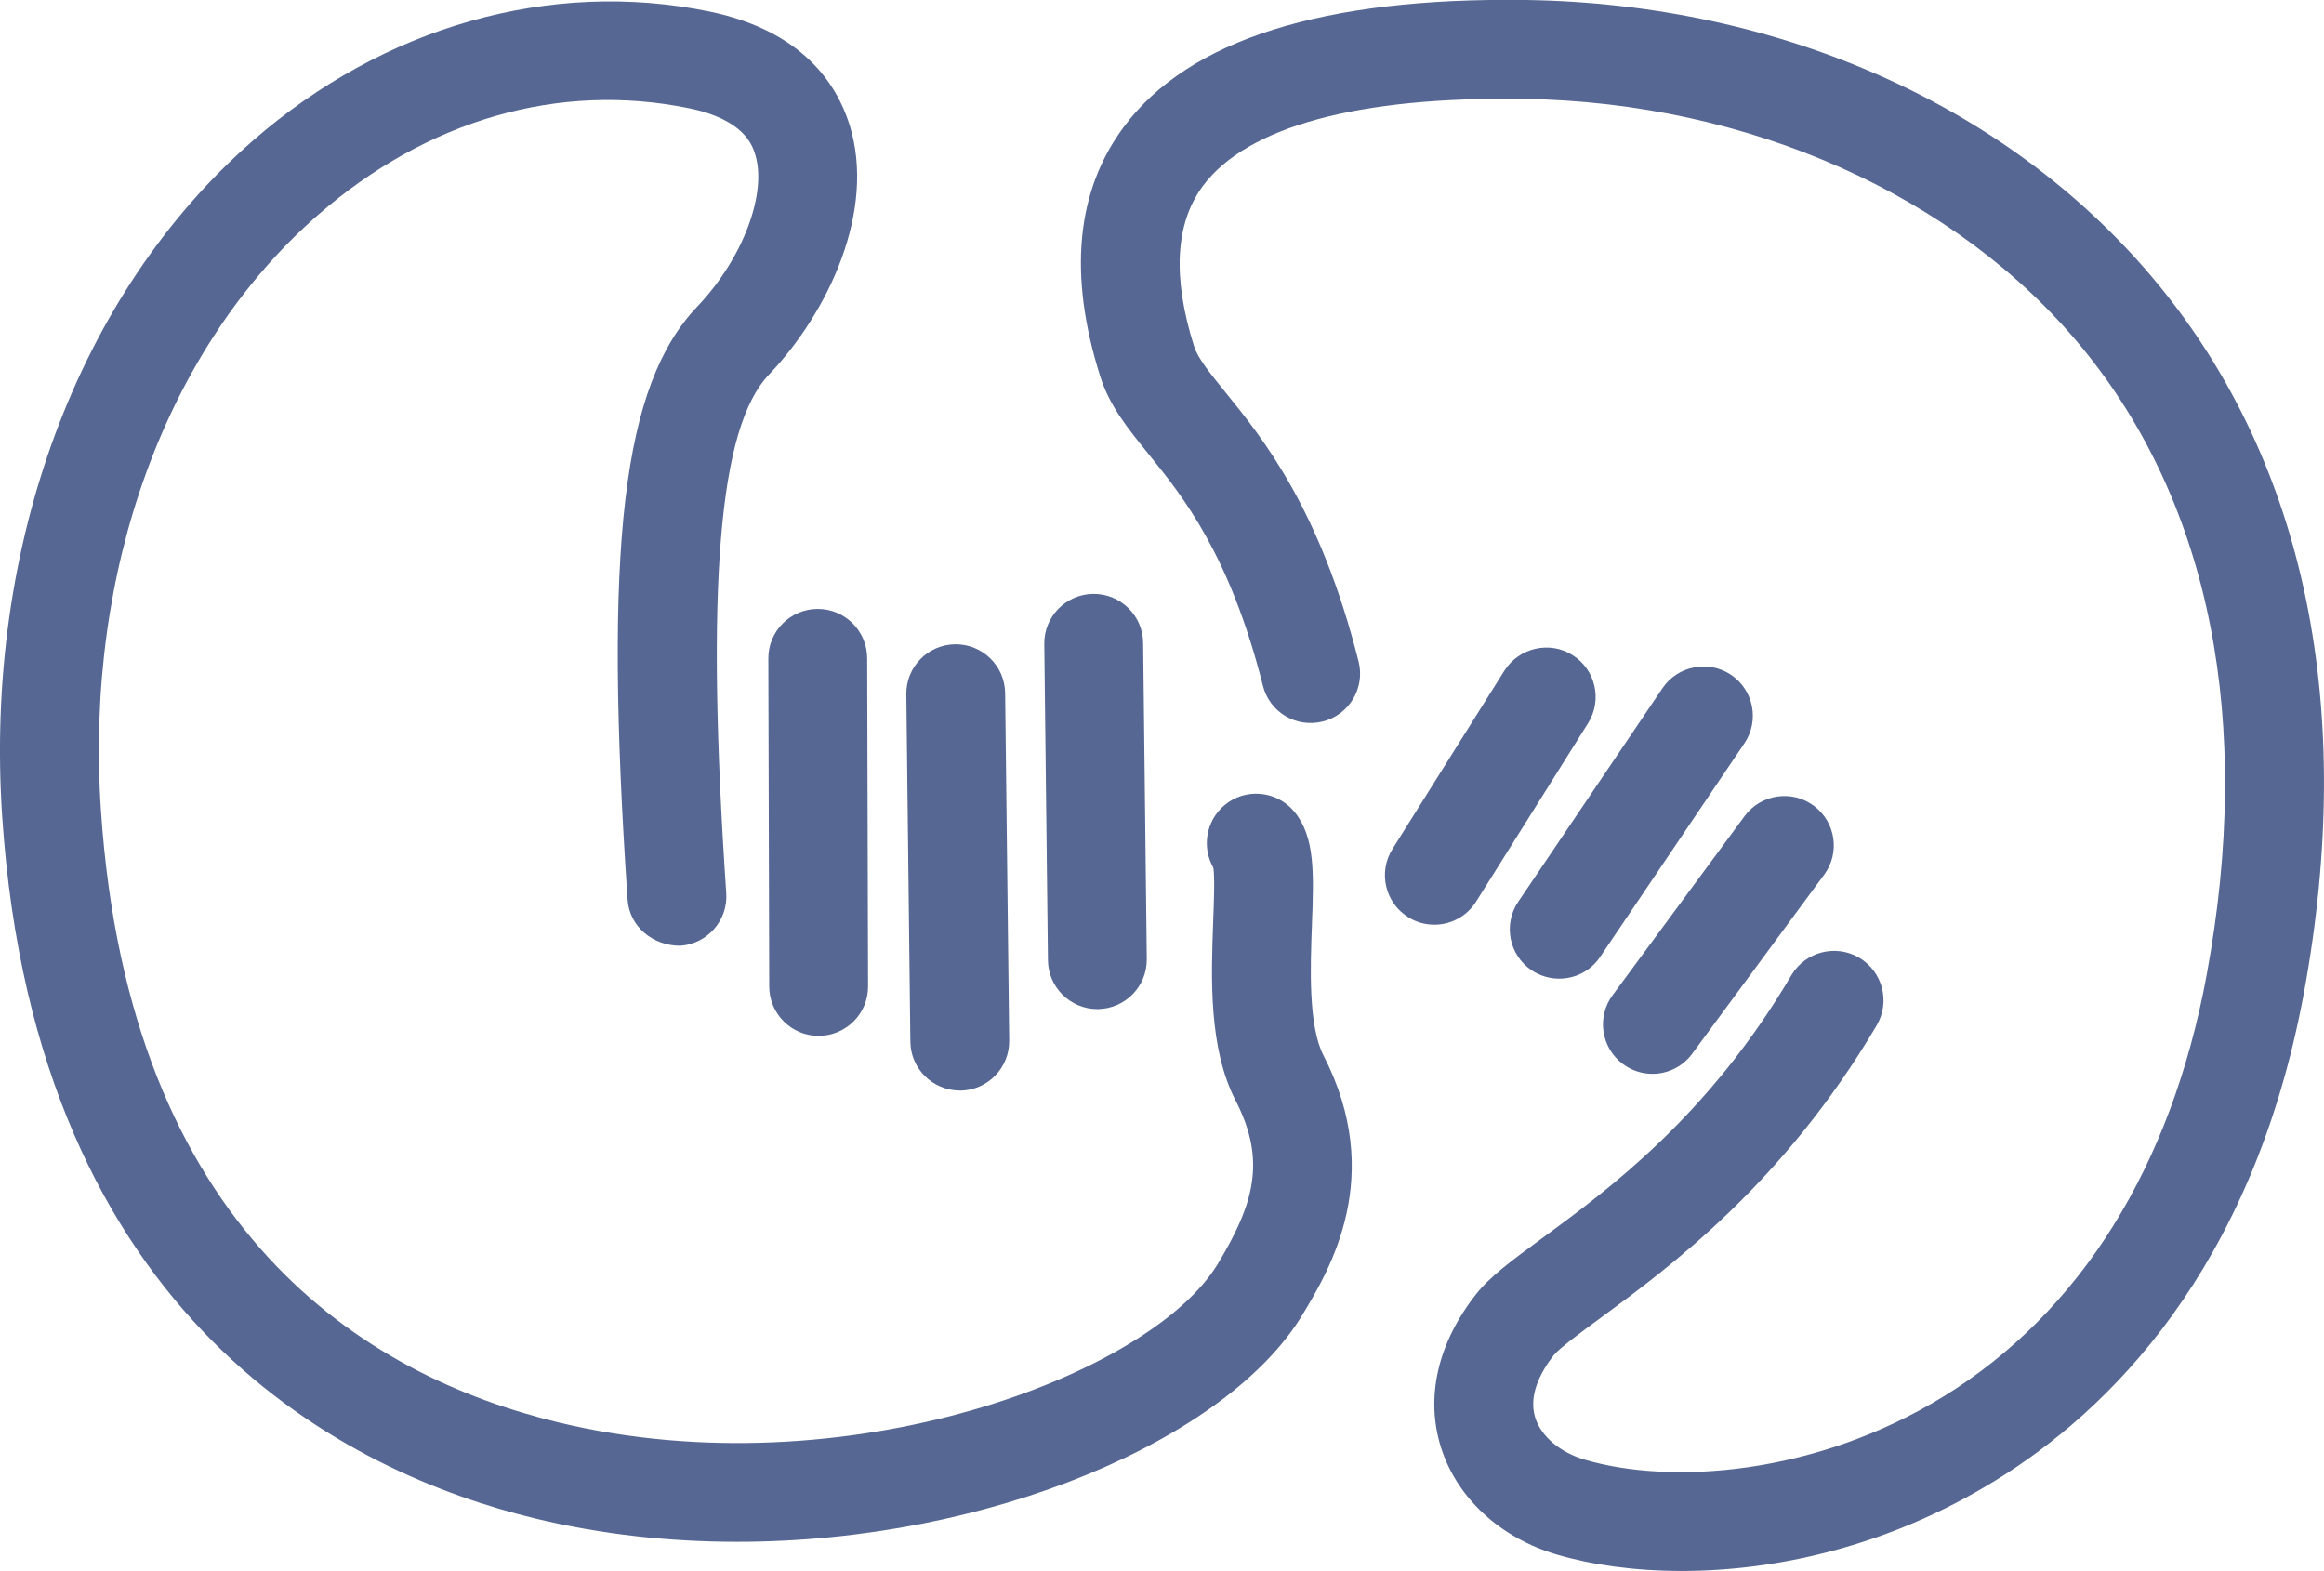
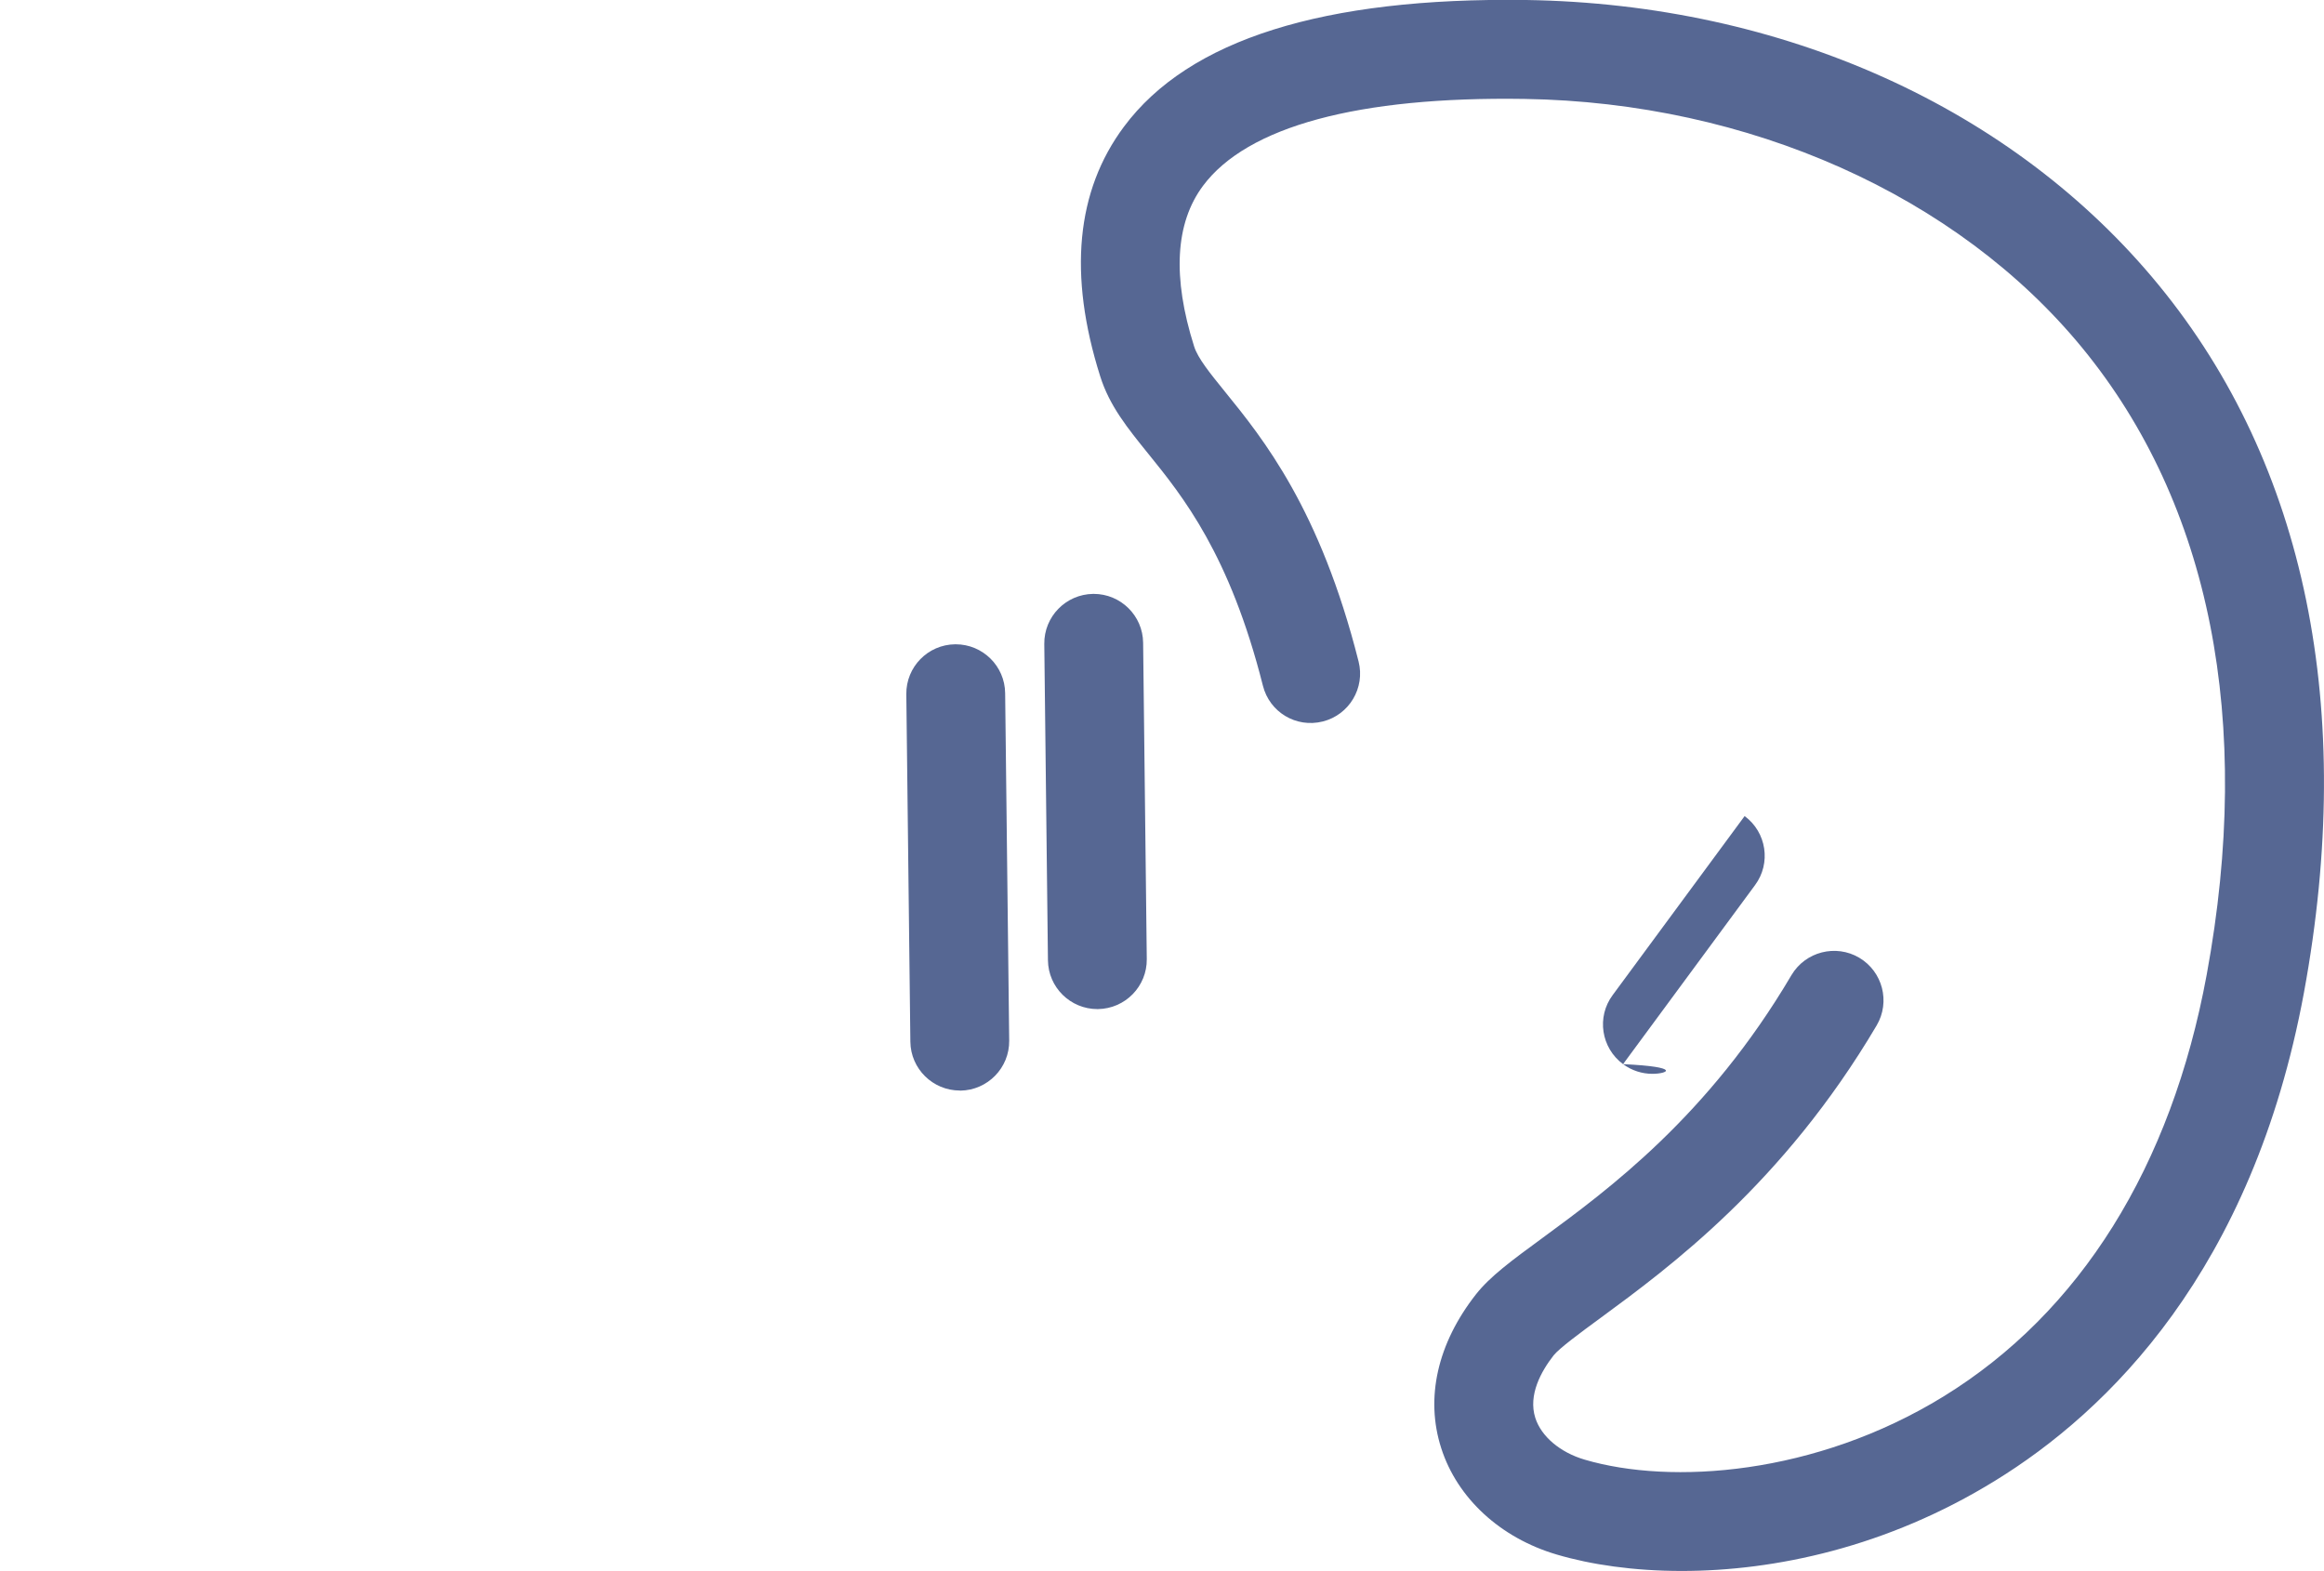
<svg xmlns="http://www.w3.org/2000/svg" version="1.1" id="Isolation_Mode" x="0px" y="0px" width="23.514px" height="15.895px" viewBox="0 0 23.514 15.895" enable-background="new 0 0 23.514 15.895" xml:space="preserve">
  <g>
    <g>
-       <path fill="#566793" d="M7.458,15.6c-0.68,0-1.369-0.073-2.043-0.236c-1.867-0.451-5.05-1.973-5.393-7.104    C-0.16,5.525,0.787,2.969,2.558,1.424c1.328-1.16,3.012-1.635,4.613-1.309c0.94,0.192,1.293,0.729,1.424,1.146    c0.272,0.871-0.214,1.898-0.815,2.53C7.271,4.323,7.138,5.94,7.348,9.036c0.019,0.275-0.189,0.514-0.465,0.533    C6.61,9.57,6.369,9.379,6.35,9.103C6.106,5.521,6.298,3.894,7.056,3.101C7.514,2.62,7.765,1.958,7.64,1.56    C7.613,1.473,7.53,1.209,6.97,1.095C5.653,0.827,4.322,1.211,3.215,2.177C1.679,3.519,0.858,5.768,1.021,8.194    c0.284,4.268,2.675,5.727,4.629,6.198c2.892,0.696,5.995-0.476,6.674-1.608c0.358-0.596,0.493-1.035,0.179-1.646    c-0.276-0.534-0.249-1.247-0.228-1.819c0.007-0.187,0.017-0.437,0.002-0.539c-0.119-0.206-0.076-0.474,0.112-0.633    c0.211-0.177,0.526-0.149,0.704,0.062c0.215,0.256,0.2,0.63,0.181,1.147c-0.016,0.431-0.038,1.022,0.117,1.323    c0.63,1.222,0.063,2.166-0.21,2.619C12.427,14.556,10.02,15.6,7.458,15.6z M12.326,8.851C12.326,8.852,12.326,8.852,12.326,8.851    C12.326,8.852,12.326,8.852,12.326,8.851z" />
-     </g>
+       </g>
    <g>
      <path fill="#566793" d="M17.016,15.895c-0.487,0-0.92-0.064-1.265-0.166c-0.57-0.168-1.007-0.57-1.169-1.077    c-0.163-0.507-0.038-1.059,0.351-1.555c0.142-0.181,0.362-0.343,0.668-0.567c0.67-0.492,1.683-1.235,2.525-2.664    c0.142-0.238,0.449-0.315,0.685-0.176c0.238,0.141,0.317,0.447,0.177,0.685c-0.947,1.604-2.104,2.453-2.794,2.96    c-0.205,0.15-0.416,0.306-0.474,0.378c-0.126,0.161-0.26,0.401-0.186,0.633c0.06,0.188,0.251,0.35,0.5,0.423    c0.873,0.257,2.332,0.158,3.628-0.638c1.385-0.851,2.307-2.327,2.665-4.268c0.473-2.567,0.038-4.761-1.258-6.342    c-1.265-1.543-3.374-2.485-5.644-2.52c-1.684-0.026-2.806,0.279-3.253,0.879c-0.281,0.377-0.312,0.924-0.09,1.625    c0.038,0.12,0.159,0.269,0.312,0.458c0.384,0.473,0.963,1.188,1.352,2.73c0.068,0.268-0.095,0.54-0.362,0.607    c-0.271,0.068-0.539-0.095-0.606-0.362c-0.336-1.33-0.812-1.917-1.159-2.346c-0.211-0.261-0.394-0.486-0.488-0.787    c-0.324-1.025-0.243-1.874,0.241-2.523c0.656-0.882,2.02-1.31,4.07-1.282c2.598,0.04,4.931,1.092,6.401,2.886    c1.488,1.816,1.996,4.291,1.468,7.158c-0.52,2.813-1.986,4.238-3.125,4.938C19.091,15.657,17.952,15.895,17.016,15.895z" />
    </g>
    <g>
-       <path fill="#566793" d="M14.513,9.356c-0.091,0-0.184-0.024-0.266-0.077c-0.234-0.146-0.305-0.455-0.158-0.689l1.132-1.804    c0.148-0.233,0.458-0.304,0.689-0.158c0.234,0.146,0.305,0.455,0.158,0.689l-1.132,1.804C14.841,9.273,14.679,9.356,14.513,9.356z    " />
+       </g>
+     <g>
+       </g>
+     <g>
+       <path fill="#566793" d="M16.719,10.865c-0.104,0-0.207-0.032-0.297-0.098c-0.222-0.164-0.27-0.477-0.105-0.699l1.335-1.811    c0.222,0.164,0.27,0.477,0.105,0.699l-1.335,1.811    C17.023,10.795,16.872,10.865,16.719,10.865z" />
    </g>
    <g>
-       <path fill="#566793" d="M15.776,9.902c-0.097,0-0.194-0.028-0.28-0.085c-0.229-0.155-0.289-0.465-0.134-0.694l1.459-2.16    c0.155-0.229,0.467-0.287,0.694-0.135c0.229,0.155,0.289,0.465,0.134,0.694l-1.459,2.16C16.094,9.825,15.937,9.902,15.776,9.902z" />
-     </g>
-     <g>
-       <path fill="#566793" d="M16.719,10.865c-0.104,0-0.207-0.032-0.297-0.098c-0.222-0.164-0.27-0.477-0.105-0.699l1.335-1.811    c0.164-0.222,0.477-0.269,0.699-0.105c0.222,0.164,0.27,0.477,0.105,0.699l-1.335,1.811    C17.023,10.795,16.872,10.865,16.719,10.865z" />
-     </g>
-     <g>
-       <path fill="#566793" d="M8.283,10.481c-0.275,0-0.499-0.223-0.5-0.499L7.774,6.662c-0.001-0.276,0.223-0.5,0.499-0.501h0.001    c0.275,0,0.499,0.223,0.5,0.499L8.783,9.98C8.784,10.256,8.561,10.48,8.283,10.481L8.283,10.481z" />
-     </g>
+       </g>
    <g>
      <path fill="#566793" d="M9.711,11.034c-0.273,0-0.497-0.22-0.5-0.494L9.17,7.024C9.167,6.748,9.388,6.522,9.664,6.519    c0.002,0,0.004,0,0.006,0c0.273,0,0.497,0.22,0.5,0.494l0.041,3.516c0.003,0.276-0.218,0.502-0.494,0.506    C9.715,11.034,9.713,11.034,9.711,11.034z" />
    </g>
    <g>
      <path fill="#566793" d="M11.103,10.21c-0.273,0-0.497-0.22-0.5-0.494l-0.037-3.201c-0.003-0.276,0.218-0.502,0.494-0.506    c0.002,0,0.004,0,0.006,0c0.273,0,0.497,0.22,0.5,0.494l0.037,3.201c0.003,0.276-0.218,0.502-0.494,0.506    C11.106,10.21,11.104,10.21,11.103,10.21z" />
    </g>
  </g>
</svg>